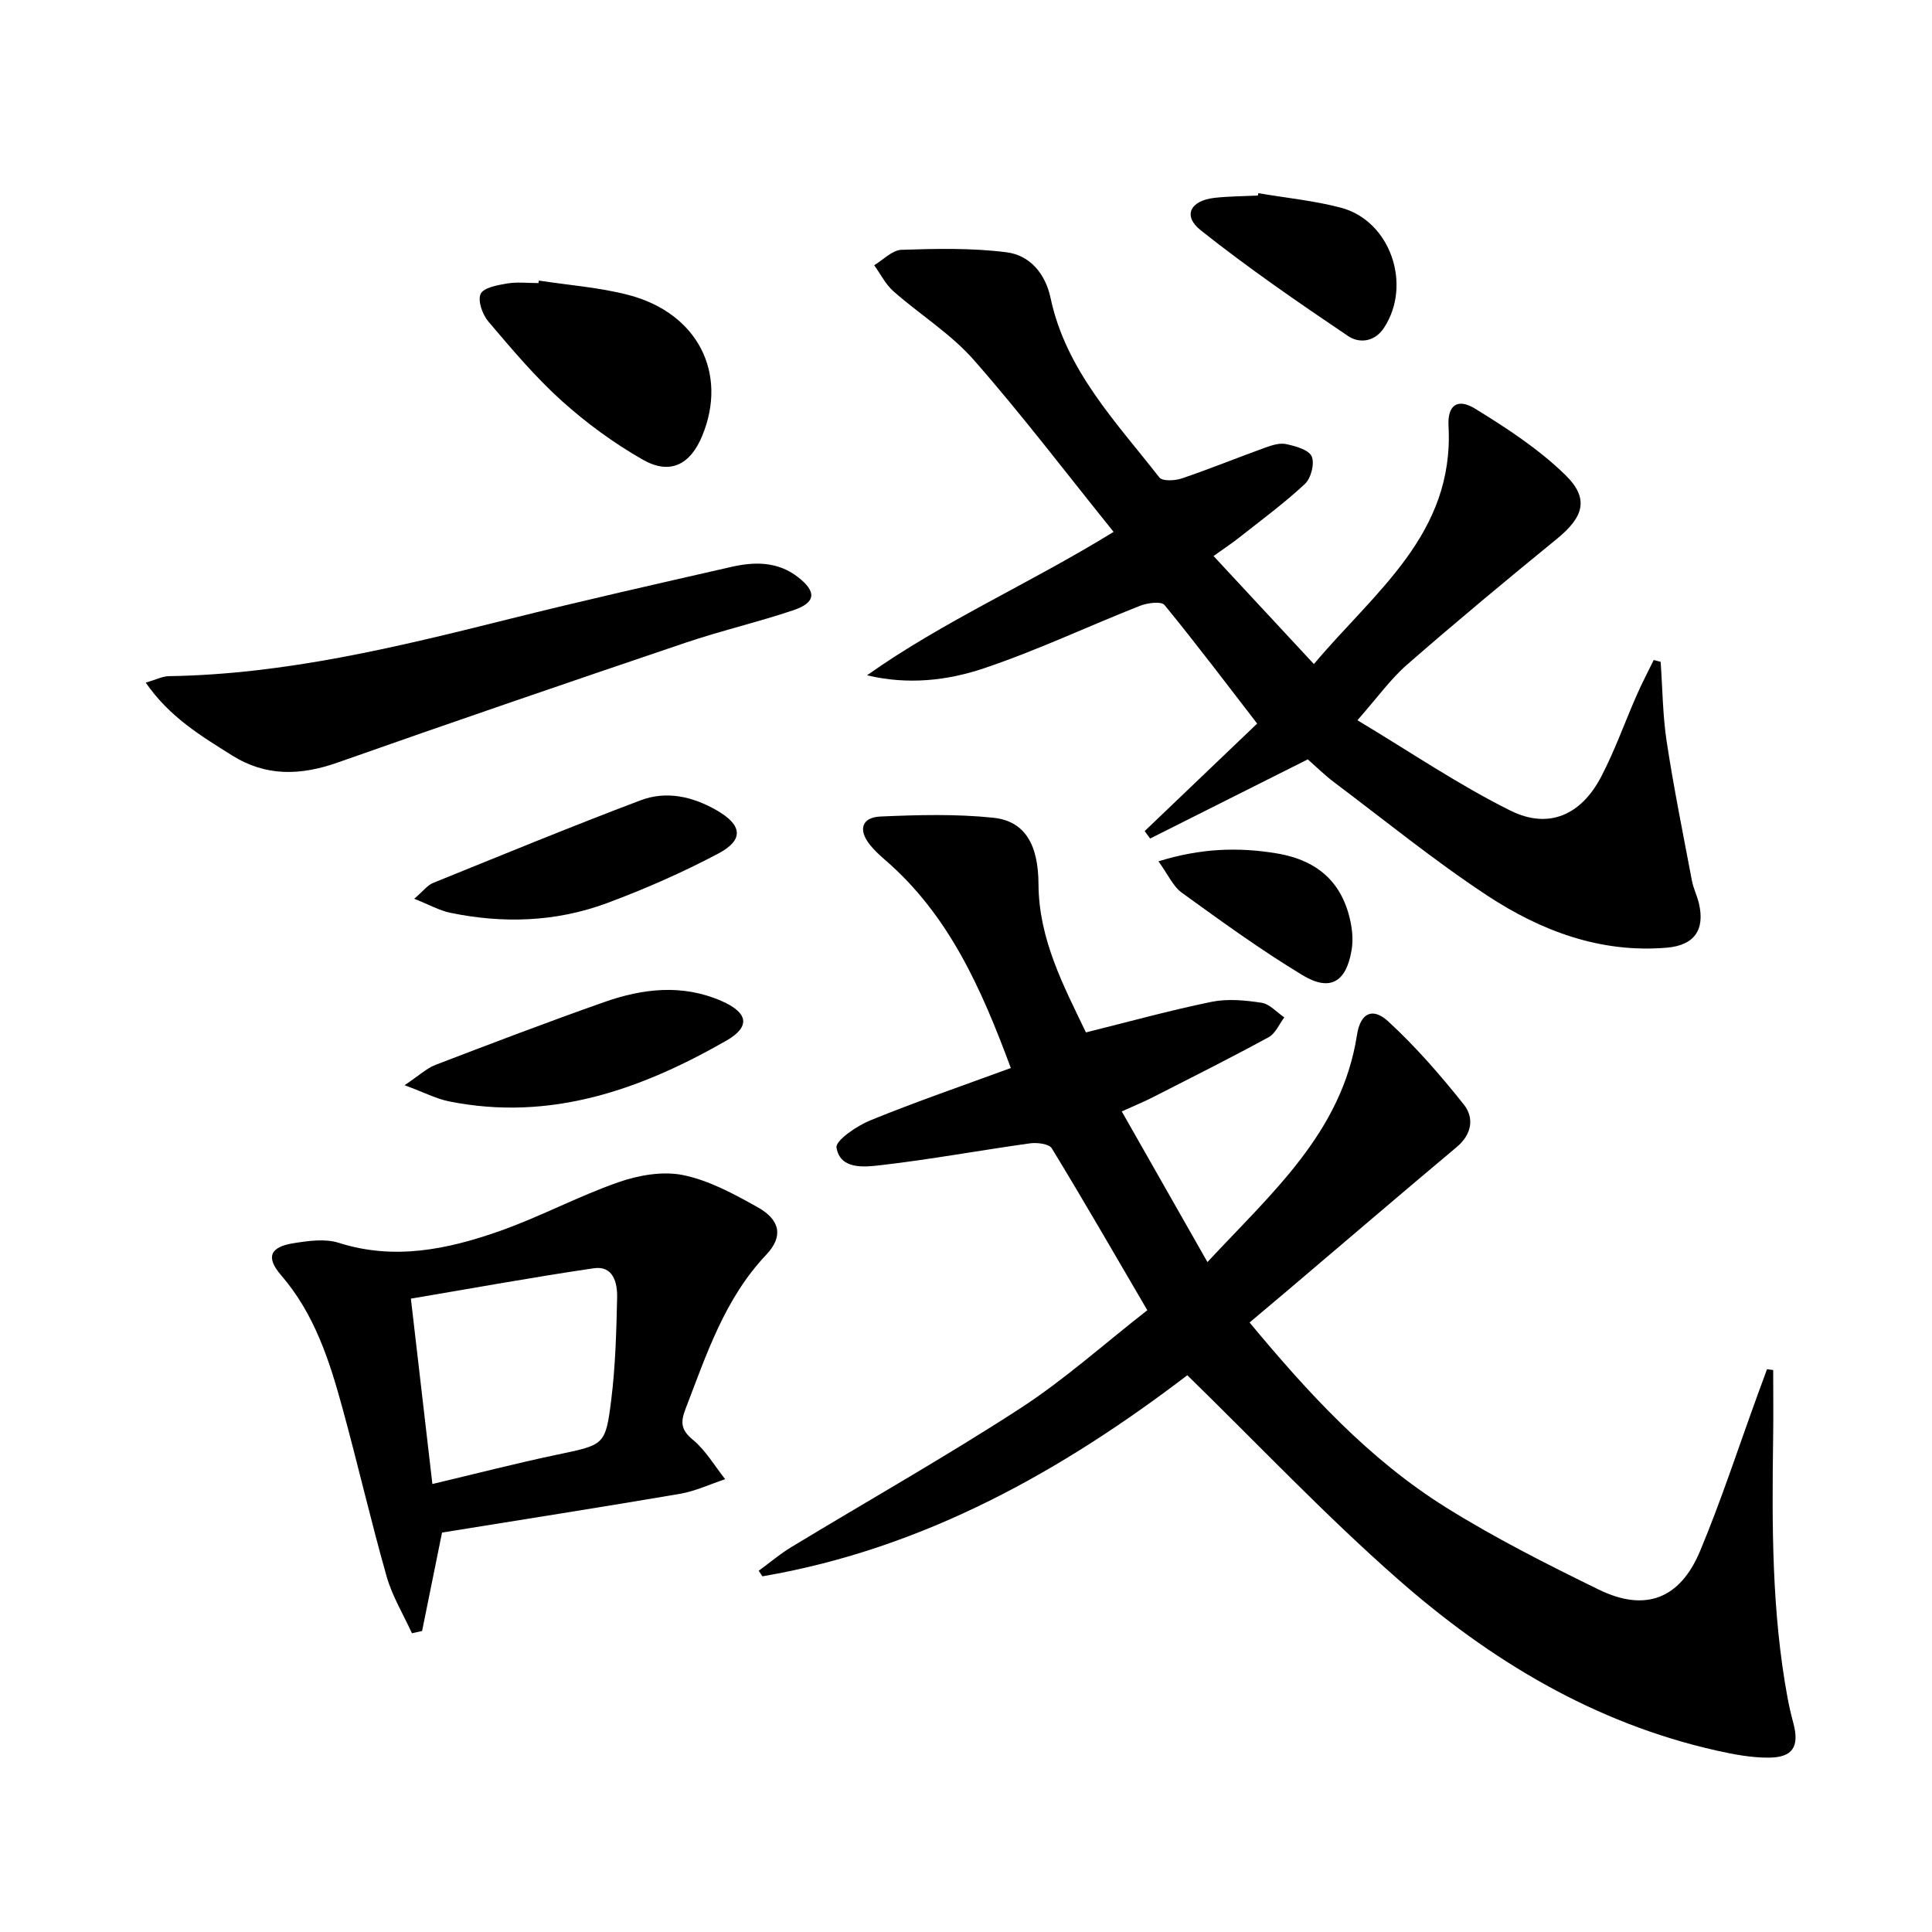
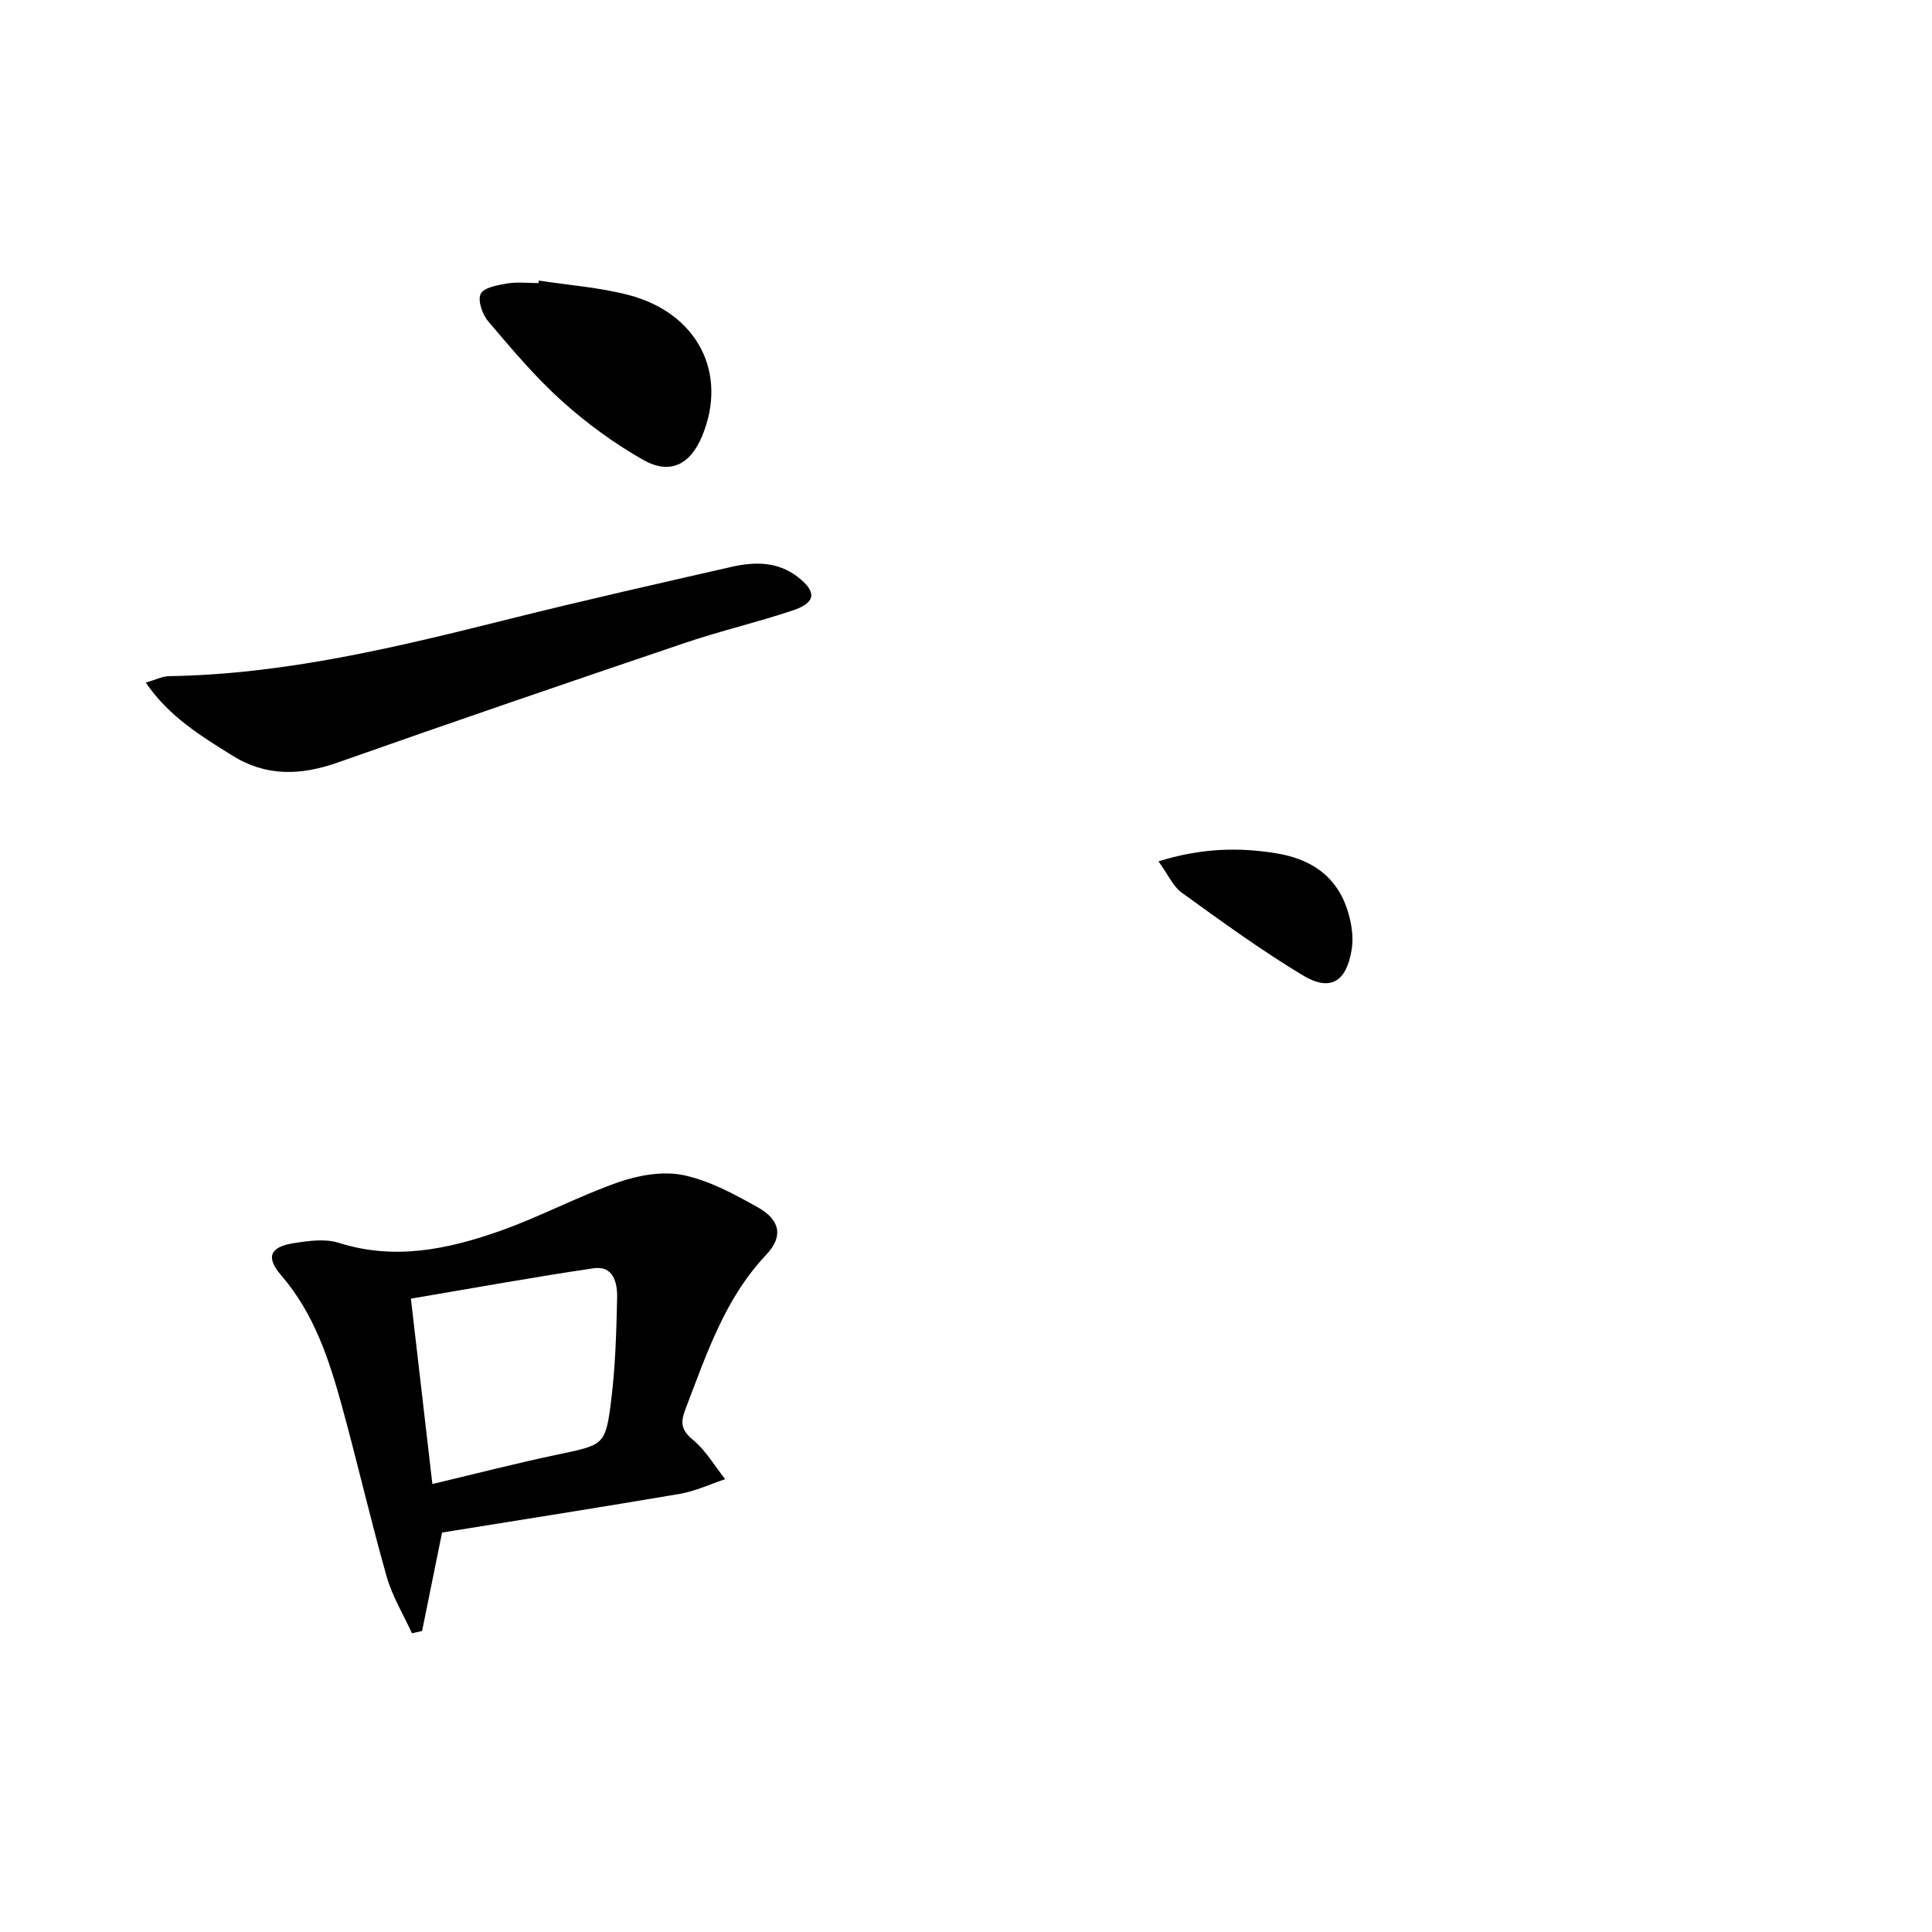
<svg xmlns="http://www.w3.org/2000/svg" enable-background="new 0 0 400 400" viewBox="0 0 400 400">
  <g fill="#010000">
-     <path d="m245.82 284.73c-25.76 19.66-54.41 35.9-87.97 41.63-.26-.38-.52-.77-.77-1.15 2.25-1.64 4.39-3.47 6.77-4.91 15.78-9.56 31.86-18.65 47.32-28.68 9.16-5.94 17.37-13.33 26.37-20.35-6.76-11.56-13.13-22.62-19.77-33.51-.58-.95-3.05-1.25-4.54-1.04-10.33 1.44-20.61 3.34-30.97 4.53-3.35.39-8.29.92-9.07-3.63-.26-1.49 4.22-4.53 7.02-5.67 9.49-3.87 19.19-7.2 29.07-10.83-5.98-16.1-12.69-31.57-26.04-43.09-1.13-.98-2.25-2.01-3.17-3.17-2.43-3.09-1.66-5.64 2.25-5.81 7.76-.34 15.6-.55 23.3.25 6.49.67 9.35 5.42 9.39 13.75.06 11.43 5.19 21.05 9.82 30.7 9.01-2.24 17.45-4.58 26.01-6.33 3.32-.68 6.96-.33 10.35.19 1.69.26 3.15 1.97 4.71 3.03-1.06 1.4-1.83 3.34-3.24 4.1-7.87 4.29-15.89 8.31-23.89 12.39-1.9.97-3.88 1.78-6.52 2.98 5.9 10.38 11.6 20.4 17.74 31.19 13.3-14.34 27.83-26.82 30.96-47.03.69-4.48 3.17-5.83 6.48-2.79 5.68 5.23 10.81 11.13 15.62 17.18 2.21 2.77 1.71 6.17-1.46 8.83-11.72 9.82-23.32 19.77-34.98 29.66-2.52 2.14-5.05 4.26-7.9 6.66 12.13 14.6 24.72 28.33 40.67 38.29 10.12 6.32 20.85 11.74 31.59 16.99 9.62 4.71 16.85 2 21.02-7.98 4.41-10.56 7.95-21.47 11.87-32.23.66-1.8 1.32-3.6 1.98-5.4.43.06.85.11 1.28.17 0 4.69.06 9.38-.01 14.07-.25 17.98-.31 35.94 2.97 53.72.33 1.8.75 3.58 1.22 5.34 1.27 4.79-.09 7.08-5.04 7.12-3.6.03-7.26-.66-10.8-1.45-25.34-5.67-46.95-18.68-66.1-35.55-14.95-13.13-28.67-27.66-43.54-42.17z" />
-     <path d="m251.25 115.12c7.01 7.54 13.56 14.6 20.78 22.37 12.55-14.97 29.09-26.9 27.87-49.29-.23-4.25 1.79-5.86 5.5-3.59 6.57 4.03 13.18 8.36 18.66 13.7 5.08 4.95 3.8 8.75-1.75 13.28-10.44 8.51-20.8 17.13-30.95 25.98-3.47 3.02-6.21 6.89-10.32 11.55 10.92 6.54 20.92 13.36 31.66 18.7 7.94 3.95 14.66.92 18.8-7 2.84-5.43 4.89-11.27 7.36-16.89 1.08-2.46 2.34-4.85 3.52-7.28.48.12.96.24 1.44.37.39 5.51.42 11.08 1.25 16.53 1.47 9.63 3.41 19.19 5.22 28.77.31 1.62 1.08 3.14 1.46 4.75 1.28 5.49-1 8.66-6.67 9.14-13.75 1.16-26.06-3.49-37.17-10.8-10.95-7.21-21.17-15.54-31.67-23.43-1.98-1.49-3.75-3.25-5.48-4.76-11.07 5.56-21.86 10.97-32.64 16.39-.38-.51-.75-1.03-1.13-1.54 7.65-7.31 15.29-14.61 23.29-22.26-6.3-8.17-12.58-16.49-19.18-24.55-.67-.82-3.55-.44-5.09.17-10.8 4.26-21.33 9.25-32.31 12.94-7.57 2.54-15.72 3.47-24.19 1.44 15.8-11.2 33.56-18.92 51.05-29.69-9.72-12.05-18.92-24.18-28.94-35.59-4.76-5.42-11.16-9.39-16.64-14.22-1.64-1.45-2.68-3.58-3.99-5.4 1.88-1.12 3.73-3.12 5.65-3.19 7.24-.24 14.58-.4 21.74.51 4.86.61 8.06 4.43 9.13 9.47 3.18 15 13.56 25.66 22.52 37.15.64.82 3.24.68 4.66.2 5.81-1.97 11.5-4.29 17.28-6.38 1.38-.5 3.01-1.02 4.34-.72 1.92.42 4.63 1.15 5.26 2.54.65 1.45-.13 4.51-1.39 5.69-4.23 3.96-8.94 7.42-13.51 11.03-1.53 1.22-3.18 2.31-5.42 3.91z" />
    <path d="m91.52 317.3c-1.45 7.17-2.79 13.77-4.13 20.38-.7.16-1.4.31-2.1.47-1.78-3.91-4.08-7.67-5.24-11.75-3.3-11.62-6-23.41-9.2-35.06-2.68-9.78-5.79-19.38-12.65-27.32-3.21-3.71-2.32-5.86 2.58-6.63 3.08-.49 6.54-.98 9.38-.07 11.44 3.64 22.39 1.37 33.09-2.37 8.41-2.94 16.34-7.23 24.75-10.17 4.21-1.47 9.24-2.36 13.48-1.48 5.38 1.11 10.53 3.93 15.41 6.66 4.65 2.61 5.33 6.04 1.76 9.81-8.64 9.13-12.38 20.66-16.73 31.96-1.03 2.68-.98 4.29 1.51 6.34 2.67 2.19 4.51 5.41 6.71 8.18-3.13 1.04-6.19 2.49-9.41 3.04-16.33 2.78-32.69 5.34-49.21 8.01zm-2-10.05c9.11-2.16 17.41-4.31 25.8-6.07 9.71-2.05 10.04-1.87 11.21-11.19.89-7.05 1.08-14.21 1.24-21.33.07-3.05-.78-6.67-4.84-6.08-12.55 1.84-25.04 4.13-37.86 6.29 1.54 13.26 2.97 25.56 4.45 38.38z" />
    <path d="m30.17 141.33c2.11-.61 3.45-1.31 4.79-1.34 24.1-.37 47.28-6.03 70.47-11.83 15.26-3.82 30.61-7.28 45.94-10.78 4.8-1.1 9.59-1.18 13.81 2.08 3.93 3.04 3.79 5.29-.95 6.89-7.38 2.48-15 4.25-22.37 6.74-24.01 8.13-48 16.34-71.91 24.77-7.68 2.71-14.84 2.98-21.94-1.48-6.41-4.03-12.91-7.91-17.84-15.05z" />
    <path d="m111.57 58.09c6.21.96 12.55 1.41 18.59 2.99 14.29 3.75 20.59 16.2 15.22 29.17-2.47 5.97-6.65 8.12-12.26 4.94-5.99-3.41-11.69-7.58-16.81-12.19-5.52-4.97-10.36-10.74-15.19-16.42-1.23-1.44-2.26-4.33-1.61-5.72.61-1.32 3.51-1.83 5.5-2.17 2.1-.35 4.31-.08 6.47-.08.04-.18.07-.35.09-.52z" />
-     <path d="m83.76 224.68c3.03-2.02 4.57-3.51 6.41-4.21 11.6-4.45 23.21-8.87 34.93-13 7.98-2.81 16.15-3.77 24.25-.24 5.54 2.42 6.13 5.31.99 8.25-17.74 10.15-36.44 16.75-57.36 12.55-2.64-.53-5.13-1.84-9.22-3.35z" />
-     <path d="m85.76 186.08c1.94-1.67 2.77-2.82 3.89-3.27 14.29-5.79 28.55-11.66 42.96-17.11 5.37-2.03 10.78-.81 15.81 2.09 5.23 3.01 5.67 6.08.31 8.92-7.44 3.94-15.22 7.36-23.12 10.29-10.5 3.89-21.44 4.25-32.39 1.98-2.27-.47-4.38-1.68-7.46-2.9z" />
-     <path d="m260.53 40c5.69.97 11.49 1.53 17.05 2.99 10.27 2.69 14.83 15.92 8.97 24.87-2.02 3.07-5.24 3.2-7.42 1.73-10.39-7-20.73-14.13-30.53-21.91-3.79-3.01-2.17-6.16 2.88-6.72 2.96-.33 5.96-.33 8.94-.47.04-.17.07-.33.11-.49z" />
    <path d="m239.85 178.33c8.78-2.73 16.56-2.96 24.46-1.65 8.86 1.47 14 6.41 15.47 15.08.27 1.61.32 3.35.05 4.96-1.1 6.57-4.41 8.64-10.12 5.2-8.64-5.21-16.83-11.17-25.02-17.09-1.84-1.33-2.87-3.79-4.84-6.5z" />
  </g>
</svg>